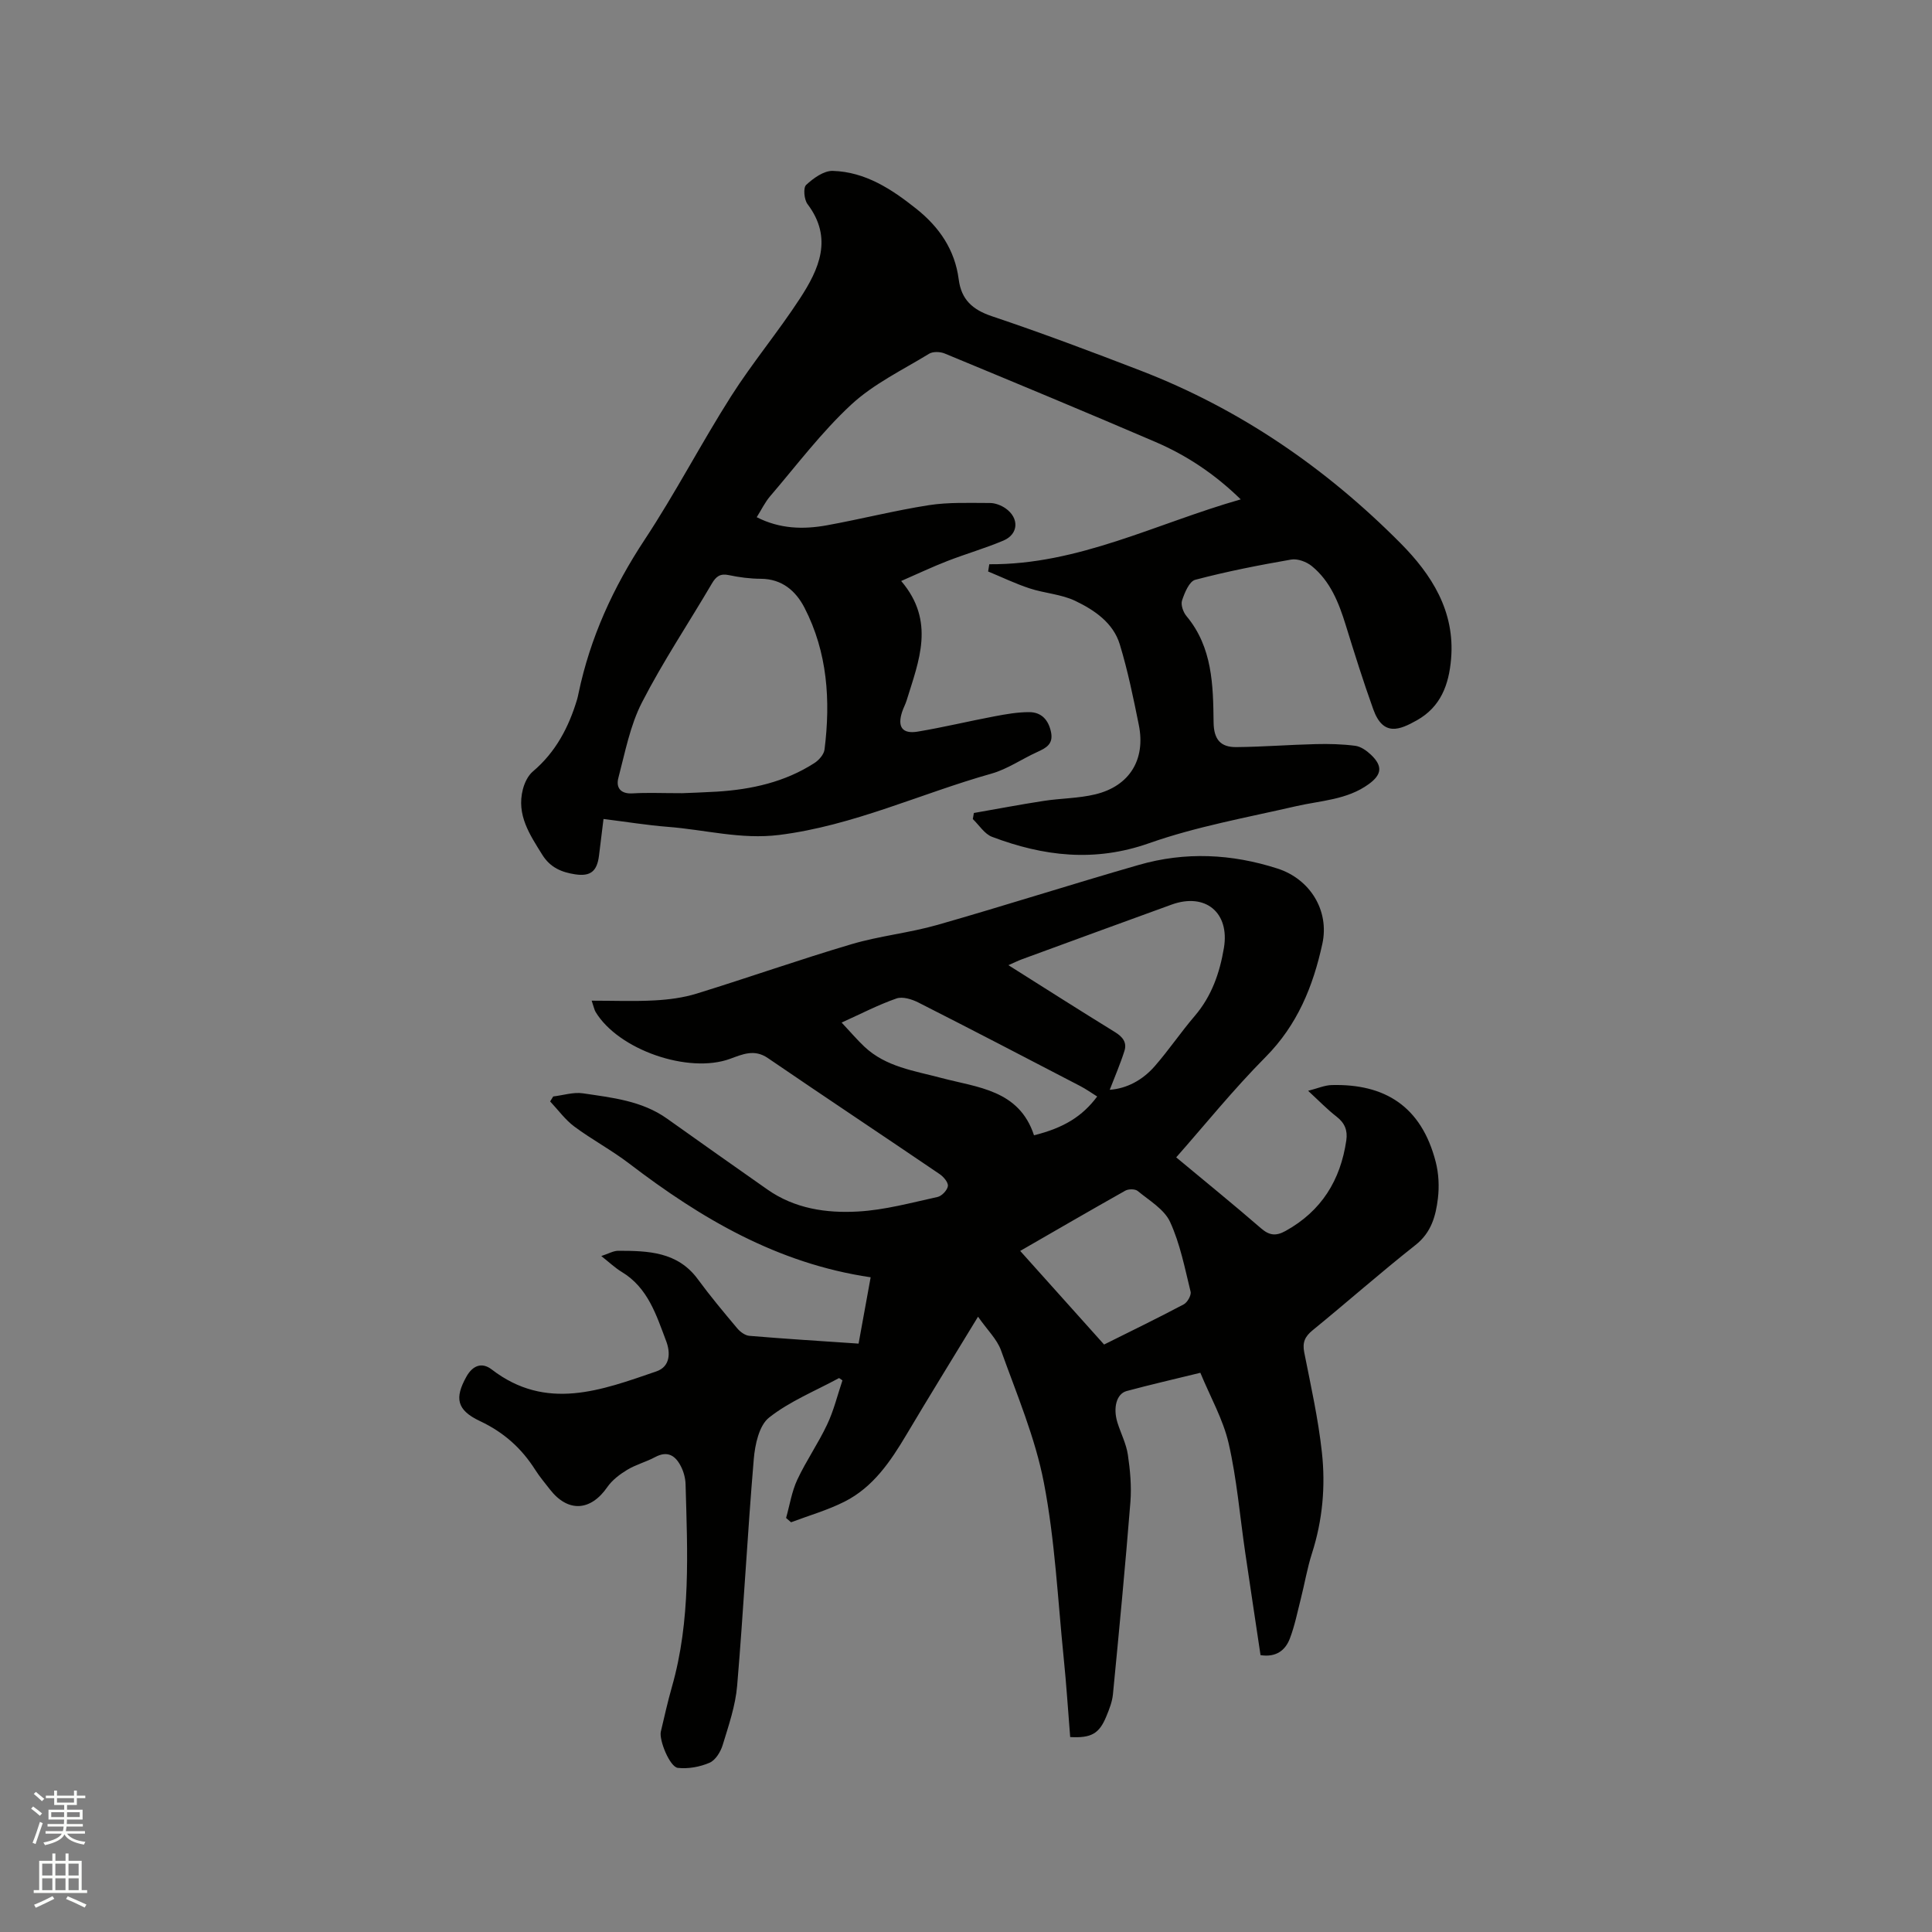
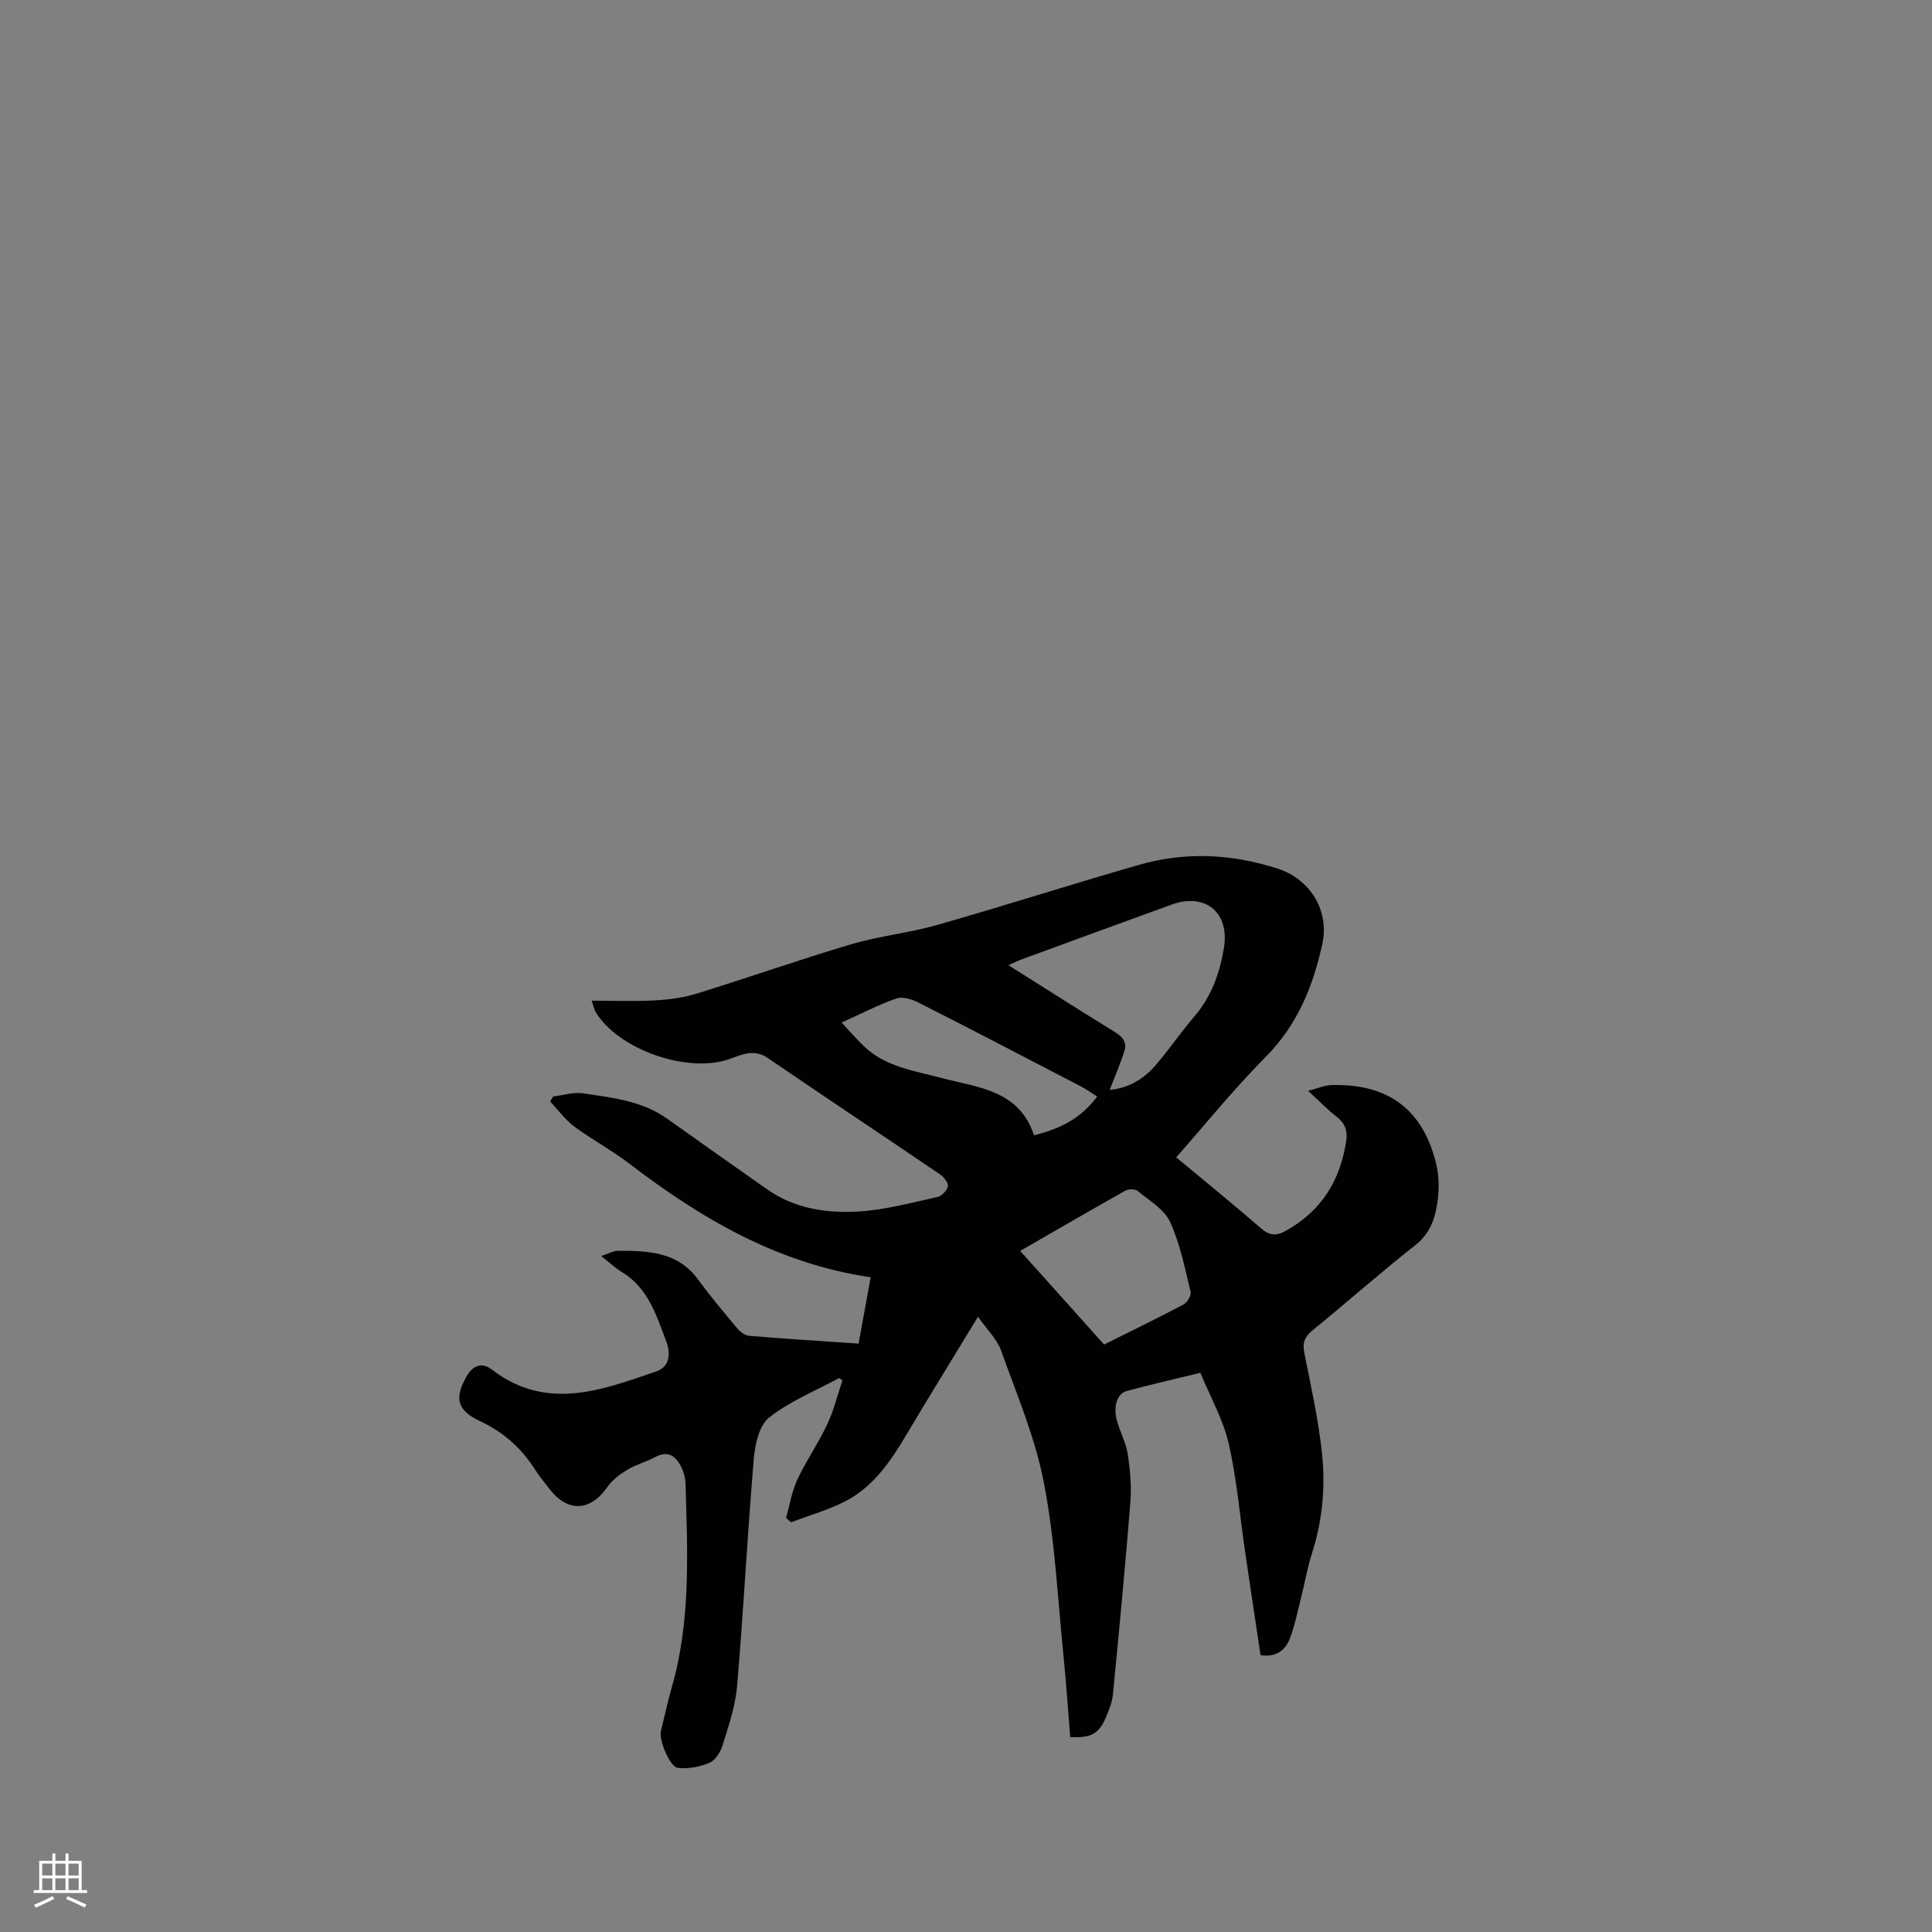
<svg xmlns="http://www.w3.org/2000/svg" enable-background="new 0 0 400 400" viewBox="0 0 400 400">
  <rect x="0" y="0" width="400" height="400" fill="#808080" stroke="none" />
-   <path d="m6.44 374.46.42-.45c.65.47 1.27.95 1.85 1.44l-.45.49c-.65-.56-1.25-1.06-1.82-1.48m.93 7.33-.63-.26c.55-1.36 1.05-2.8 1.52-4.33.19.1.38.19.59.27-.46 1.29-.95 2.73-1.48 4.32m-.38-10.38.44-.42c.43.34 1.01.82 1.74 1.44l-.49.49c-.53-.51-1.09-1.01-1.69-1.51m2.5.35h1.72v-1.04h.59v1.04h3.52v-1.04h.59v1.04h1.75v.53h-1.75v1.42h-2.03v.97h3.22v2.03h-3.24c0 .35-.01.66-.03.93h3.32v.53h-3.37c-.03.27-.08.58-.15.94h3.96v.53h-3.71c.67.92 1.93 1.48 3.79 1.68-.13.24-.23.44-.29.59-2.13-.38-3.48-1.08-4.04-2.12-.43.97-1.77 1.72-4.03 2.23-.09-.19-.2-.37-.33-.55 2.1-.42 3.37-1.03 3.81-1.83h-3.36v-.53h3.58c.08-.29.13-.61.16-.94h-3.33v-.53h3.39c.02-.27.04-.58.04-.93h-3.23v-2.03h3.25v-.97h-2.07v-1.42h-1.73zm1.12 3.44v1h2.65c.01-.3.02-.44.01-.4v-.25-.35zm1.19-2h3.52v-.91h-3.52zm4.71 2h-2.63v.59c0 .15-.01.28-.01.4h2.64z" fill="#fbfcfa" />
  <path d="m13.56 383.74h.63v1.52h2.72v6.07h1.13v.6h-11.06v-.6h1.13v-6.07h2.73v-1.52h.63v1.52h2.1v-1.52zm-2.69 8.83.38.56c-1.24.63-2.53 1.25-3.85 1.85-.1-.21-.21-.42-.34-.63 1.36-.55 2.63-1.15 3.81-1.78m-2.13-4.27h2.1v-2.45h-2.1zm0 3.04h2.1v-2.46h-2.1zm2.72-3.04h2.1v-2.45h-2.1zm0 3.04h2.1v-2.46h-2.1zm6.07 3.6c-1.41-.71-2.7-1.3-3.86-1.78l.35-.56c1.45.62 2.75 1.19 3.88 1.72zm-1.25-9.09h-2.1v2.45h2.1zm-2.09 5.49h2.1v-2.46h-2.1z" fill="#fbfcfa" />
  <g fill="#010100">
    <path d="m114.54 227.01c2.05-.24 4.18-.94 6.15-.65 6.04.9 12.21 1.53 17.43 5.25 6.9 4.91 13.81 9.79 20.74 14.65 5.66 3.98 12.23 4.95 18.8 4.57 5.53-.31 11-1.82 16.45-3.01.88-.19 2.03-1.41 2.14-2.26.1-.76-.91-1.94-1.73-2.49-11.83-8.04-23.75-15.95-35.56-24.02-2.79-1.91-5.26-.76-7.81.17-8.63 3.15-23.11-1.86-27.84-9.71-.26-.43-.34-.96-.81-2.33 4.64 0 8.86.17 13.06-.06 2.92-.16 5.91-.55 8.69-1.41 10.72-3.31 21.31-7.05 32.06-10.23 5.82-1.72 11.97-2.33 17.81-4 13.93-3.98 27.74-8.41 41.66-12.41 9.59-2.76 19.18-2.32 28.73.76 6.7 2.16 10.77 8.67 9.27 15.57-1.92 8.82-5.17 16.81-11.76 23.45-6.69 6.74-12.68 14.18-18.5 20.77 6.02 5.01 11.89 9.77 17.6 14.72 1.73 1.49 3.11 1.59 5.05.51 7.43-4.12 11.37-10.5 12.57-18.76.3-2.08-.34-3.61-2.04-4.92-1.91-1.48-3.6-3.24-5.87-5.33 1.97-.5 3.41-1.15 4.87-1.19 10.93-.29 18.57 4.32 21.55 15.91.62 2.41.75 5.09.45 7.57-.44 3.63-1.36 7.06-4.64 9.64-7.24 5.71-14.16 11.83-21.3 17.65-1.61 1.31-2.14 2.53-1.73 4.59 1.36 6.86 2.89 13.71 3.65 20.64.78 7.04.15 14.09-2.05 20.95-.99 3.08-1.52 6.31-2.32 9.45-.7 2.76-1.26 5.58-2.27 8.22-.94 2.44-2.86 3.9-6.06 3.41-1.05-7.03-2.13-14.13-3.17-21.23-1.11-7.55-1.73-15.2-3.43-22.61-1.14-4.96-3.78-9.58-5.86-14.62-5.26 1.29-10.29 2.44-15.26 3.78-2.1.57-2.86 3.47-1.9 6.55.7 2.22 1.81 4.36 2.15 6.62.48 3.22.78 6.56.53 9.79-1.06 13.29-2.33 26.57-3.62 39.84-.15 1.55-.76 3.08-1.36 4.54-1.47 3.6-3.12 4.54-7.49 4.3-.44-5.41-.78-10.89-1.34-16.34-1.23-12.12-1.8-24.37-4.1-36.29-1.8-9.37-5.64-18.37-8.88-27.43-.82-2.29-2.79-4.16-4.76-6.97-5.21 8.57-10.1 16.47-14.85 24.47-3.29 5.53-6.88 10.83-12.77 13.81-3.52 1.78-7.38 2.88-11.09 4.28-.34-.3-.69-.6-1.03-.89.75-2.65 1.17-5.46 2.32-7.92 1.83-3.92 4.35-7.53 6.19-11.45 1.37-2.89 2.13-6.07 3.16-9.12-.23-.16-.46-.32-.7-.48-4.89 2.66-10.2 4.79-14.5 8.19-2.06 1.63-2.91 5.6-3.16 8.6-1.32 15.62-2.12 31.28-3.44 46.9-.35 4.15-1.76 8.24-2.99 12.27-.43 1.42-1.49 3.16-2.73 3.69-1.99.86-4.42 1.3-6.56 1.06-1.67-.19-3.93-5.78-3.52-7.51.73-3.09 1.42-6.2 2.29-9.25 3.94-13.79 3.22-27.88 2.83-41.95-.03-1.23-.38-2.55-.93-3.65-1.12-2.24-2.74-3.4-5.38-1.98-1.86 1-3.97 1.54-5.77 2.63-1.54.93-3.11 2.12-4.12 3.57-3.45 5-8.14 5.3-11.87.51-1.04-1.34-2.14-2.64-3.05-4.07-2.85-4.49-6.52-7.78-11.45-10.1-4.86-2.29-5.26-4.79-2.81-9.19 1.27-2.28 3.17-3.09 5.24-1.5 11.3 8.7 22.73 4.3 34.1.4 2.94-1.01 2.9-3.96 2.03-6.25-2.04-5.39-3.77-11.08-9.22-14.35-1.34-.81-2.5-1.92-4.22-3.28 1.46-.47 2.49-1.09 3.52-1.09 6.16.01 12.27.17 16.47 5.89 2.57 3.5 5.36 6.84 8.16 10.17.61.73 1.63 1.48 2.51 1.55 7.37.62 14.76 1.08 22.61 1.61.82-4.49 1.67-9.18 2.5-13.73-19.35-2.86-35.14-12.2-50.02-23.57-3.61-2.76-7.67-4.92-11.32-7.63-1.91-1.42-3.36-3.45-5.02-5.21.23-.34.44-.68.64-1.03zm115.22-1.38c3.5-.25 6.78-1.98 9.31-4.88 2.92-3.34 5.41-7.05 8.3-10.42 3.5-4.1 5.16-8.9 6.03-14.08 1.22-7.3-3.82-11.5-10.84-8.96-10.33 3.74-20.64 7.53-30.96 11.31-.84.31-1.64.71-2.82 1.23 7.6 4.79 14.81 9.39 22.09 13.87 1.56.96 2.47 2.12 1.95 3.82-.85 2.72-2 5.35-3.06 8.11zm-18.54 33.36c5.91 6.59 11.58 12.92 17.37 19.38 5.38-2.68 10.98-5.4 16.48-8.31.76-.4 1.61-1.89 1.43-2.63-1.2-4.88-2.17-9.93-4.25-14.45-1.21-2.62-4.3-4.42-6.7-6.4-.53-.44-1.9-.44-2.56-.07-7.35 4.14-14.64 8.37-21.77 12.48zm2.86-23.94c6.18-1.54 10-3.91 13.08-8.03-1.17-.73-2.29-1.53-3.5-2.16-11.15-5.8-22.3-11.61-33.52-17.3-1.34-.68-3.26-1.28-4.53-.84-3.74 1.3-7.29 3.15-11.36 4.99 1.84 1.96 3.2 3.57 4.72 5 4.47 4.2 10.31 4.97 15.93 6.47 7.49 1.99 16.09 2.45 19.18 11.87z" />
-     <path d="m204.82 116.82c18.45.13 34.52-8.43 52.06-13.43-5.43-5.3-11.24-9.13-17.68-11.9-14.48-6.22-29.05-12.27-43.61-18.3-.93-.39-2.43-.44-3.23.05-5.48 3.35-11.46 6.22-16.1 10.51-6.18 5.72-11.31 12.57-16.82 19-1.07 1.25-1.8 2.8-2.77 4.33 4.77 2.43 9.61 2.56 14.46 1.69 7.08-1.28 14.08-3.07 21.18-4.18 4.14-.64 8.43-.45 12.65-.45 1.09 0 2.32.48 3.23 1.11 2.87 2.01 2.7 5.34-.44 6.67-3.79 1.6-7.76 2.74-11.6 4.23-3.12 1.21-6.15 2.65-9.57 4.14 7.14 8.37 3.64 16.56 1.13 24.72-.25.81-.67 1.56-.93 2.36-1.03 3.12.02 4.64 3.24 4.1 5.32-.89 10.57-2.16 15.87-3.16 2.38-.45 4.81-.88 7.21-.87 2.51.01 3.97 1.59 4.5 4.12.52 2.51-1.02 3.3-2.86 4.14-3.18 1.44-6.15 3.53-9.46 4.47-14.69 4.13-28.61 10.78-43.98 12.7-7.89.98-15.35-1.09-23.02-1.68-4.31-.34-8.6-1.04-13.33-1.63-.33 2.68-.63 5.16-.94 7.64-.41 3.19-1.75 4.3-4.93 3.82-2.78-.42-5.15-1.39-6.8-4.04-2.61-4.19-5.38-8.27-4.03-13.54.34-1.35 1.06-2.86 2.08-3.72 4.73-4 7.43-9.16 9.16-14.94.12-.41.2-.82.29-1.24 2.41-11.53 7.19-21.96 13.7-31.82 6.35-9.62 11.68-19.92 17.87-29.66 4.43-6.96 9.76-13.34 14.27-20.26 3.95-6.06 6.9-12.49 1.57-19.54-.71-.94-.92-3.38-.29-3.97 1.49-1.39 3.66-2.96 5.51-2.91 6.75.2 12.2 3.78 17.32 7.86 4.74 3.78 7.97 8.48 8.76 14.6.54 4.19 2.85 6.28 6.87 7.63 10.33 3.47 20.54 7.31 30.71 11.23 20.59 7.93 38.42 20.18 53.89 35.76 6.43 6.48 11.32 14.08 10.47 23.98-.46 5.34-2.14 9.92-7.1 12.7-3.48 1.95-6.95 3.46-9.01-2.29-2.07-5.76-3.9-11.61-5.71-17.46-1.43-4.62-3.18-9.06-7.02-12.19-1.09-.89-2.94-1.58-4.26-1.35-6.67 1.16-13.33 2.46-19.87 4.19-1.24.33-2.2 2.68-2.73 4.28-.3.9.24 2.43.92 3.24 5.38 6.45 5.52 14.28 5.61 21.98.04 3.62 1.5 5.17 4.7 5.14 5.49-.05 10.97-.49 16.46-.62 2.72-.07 5.48 0 8.17.35 1.15.15 2.35 1 3.24 1.84 2.49 2.36 2.27 4.13-.47 6.11-4.5 3.26-9.92 3.38-15.05 4.56-10.19 2.35-20.59 4.2-30.41 7.66-11.29 3.98-21.86 2.7-32.5-1.32-1.57-.59-2.67-2.42-3.99-3.68.07-.42.14-.84.22-1.26 4.82-.84 9.62-1.76 14.45-2.5 3.55-.55 7.22-.52 10.69-1.36 7.09-1.71 10.46-7.2 9.01-14.37-1.13-5.6-2.28-11.23-3.94-16.68-1.36-4.47-5.25-7.1-9.21-9-2.9-1.39-6.35-1.57-9.45-2.59-2.93-.96-5.74-2.32-8.6-3.5.07-.49.16-.99.24-1.5zm-63.57 47.4c1.48-.06 4.33-.15 7.19-.32 7.16-.45 14.04-1.97 20.16-5.91.94-.6 1.98-1.78 2.11-2.81 1.27-10.14.62-20.11-4.15-29.36-1.8-3.48-4.65-5.97-9.05-5.99-2.21-.01-4.45-.3-6.62-.76-1.8-.38-2.65.29-3.51 1.76-4.82 8.21-10.14 16.16-14.48 24.62-2.45 4.78-3.48 10.32-4.87 15.59-.54 2.03.44 3.38 2.97 3.22 2.94-.18 5.91-.04 10.25-.04z" />
  </g>
</svg>